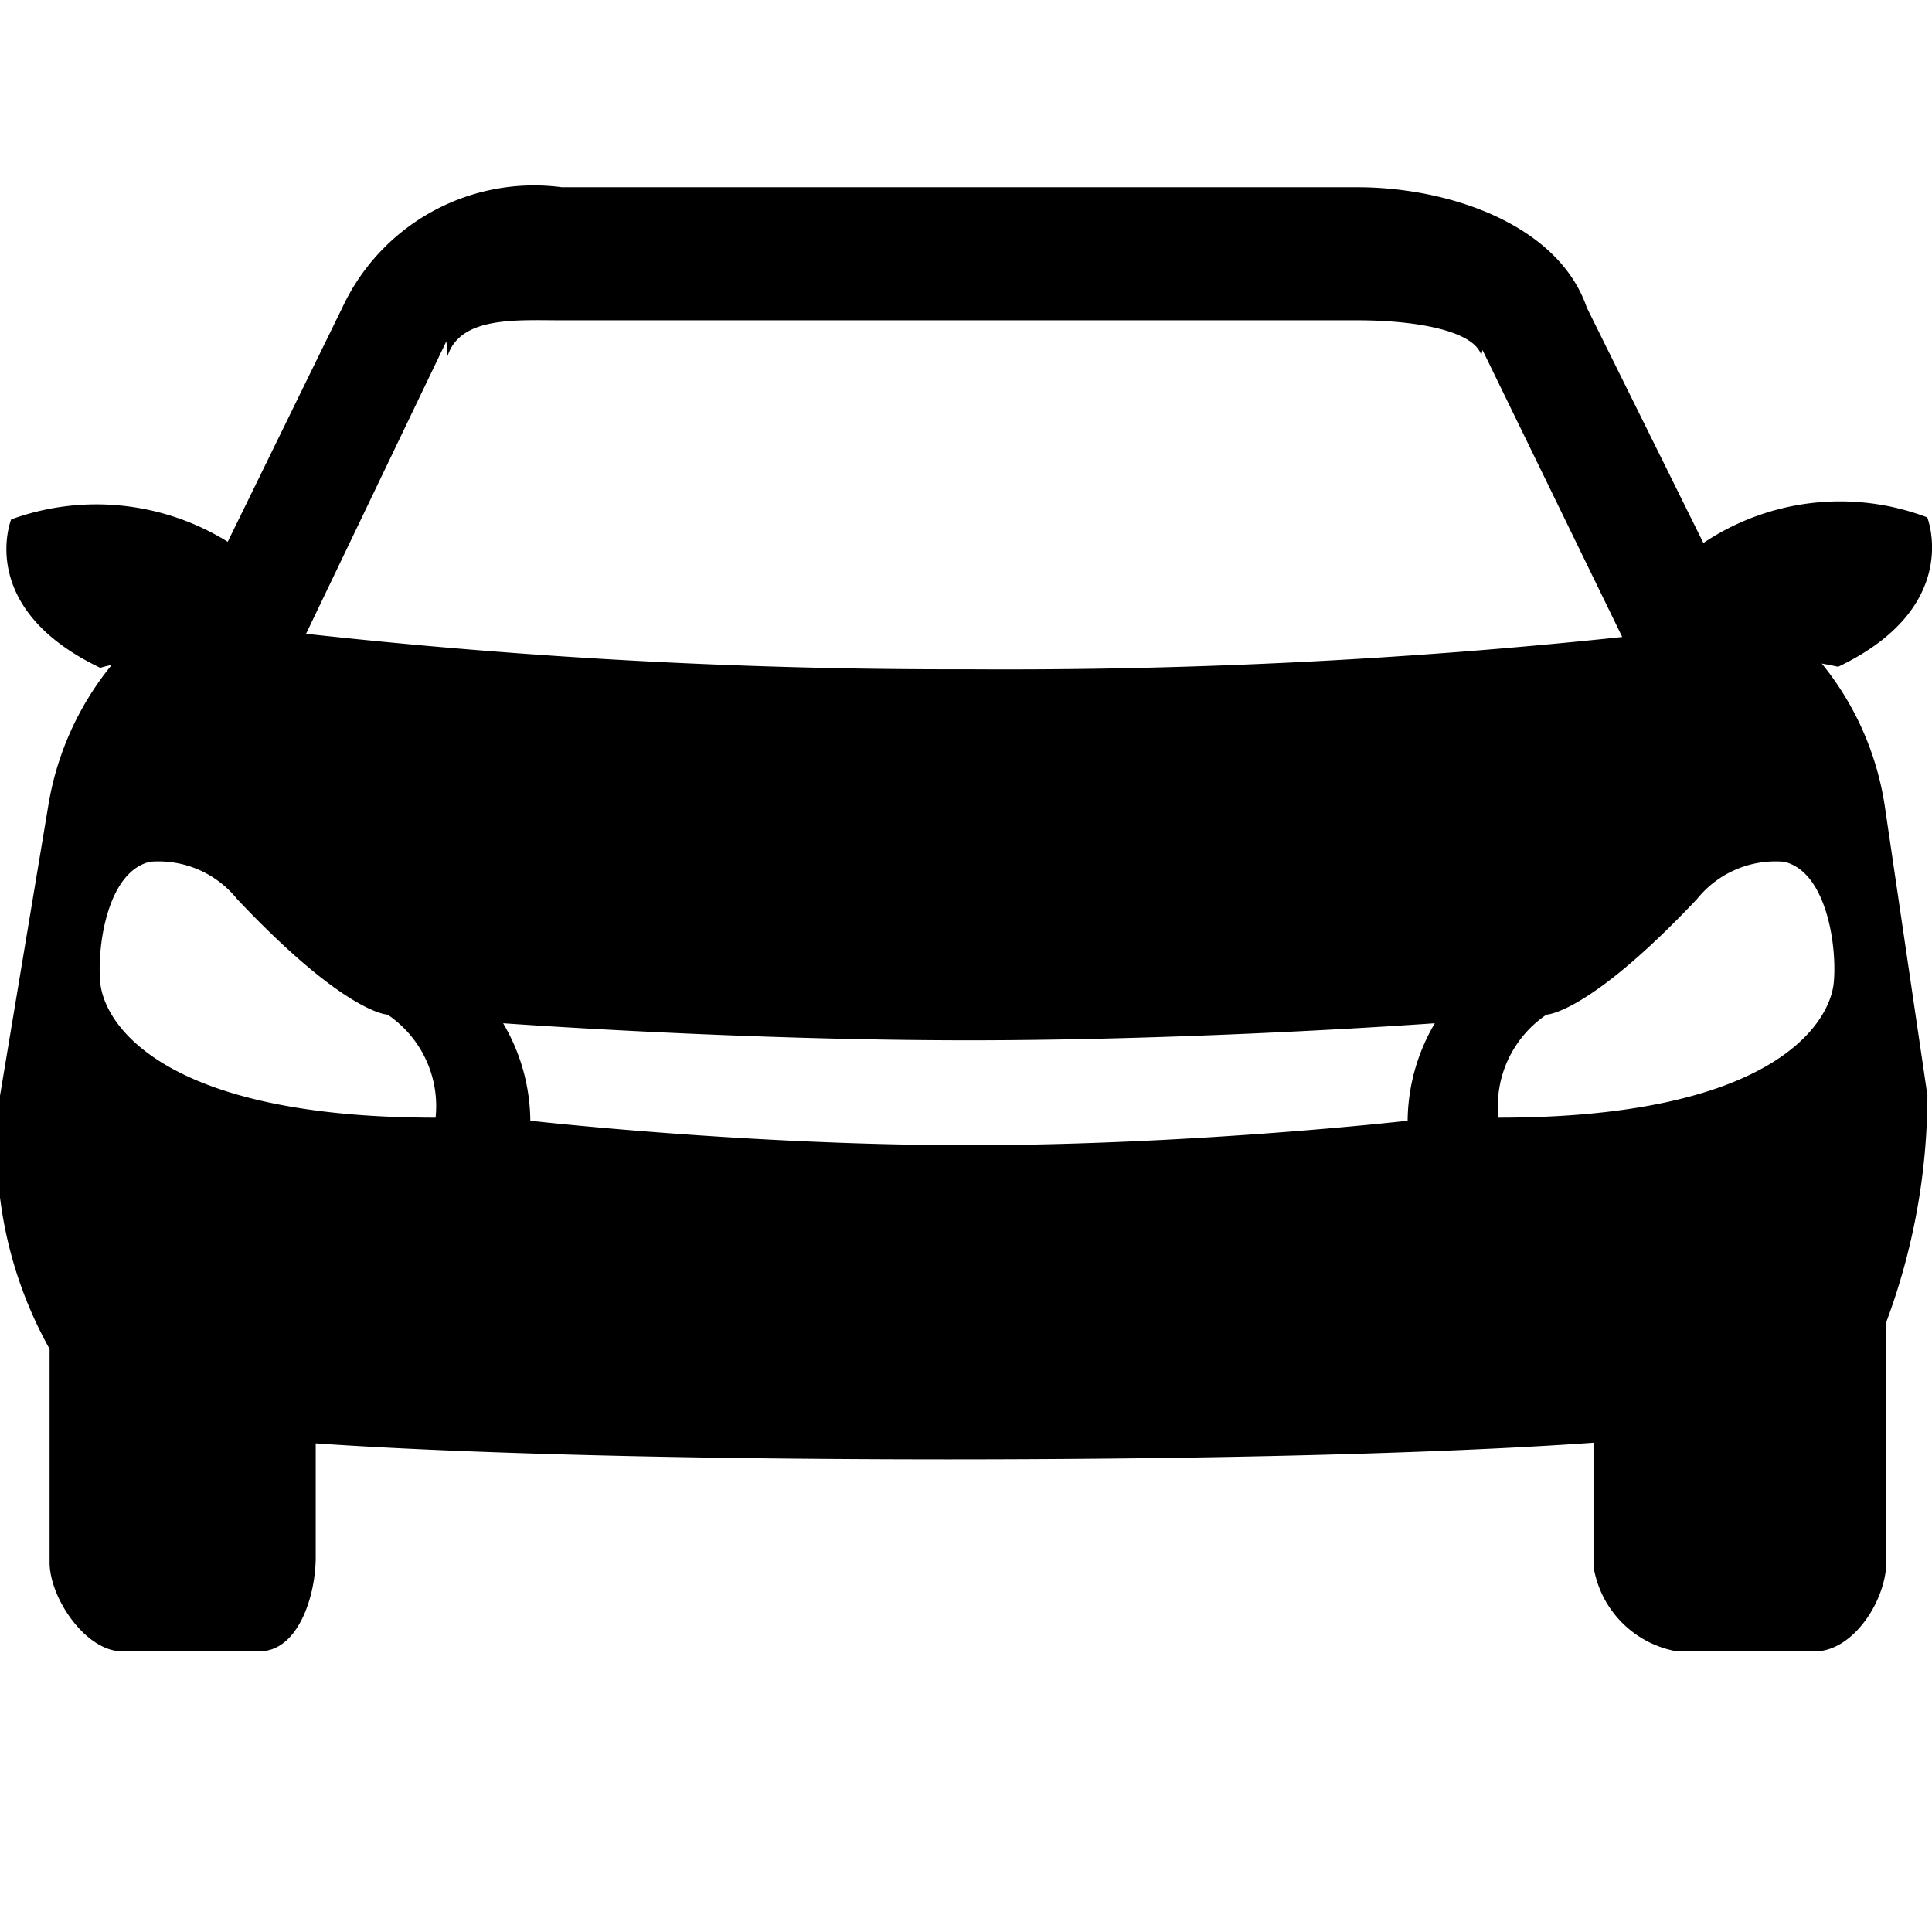
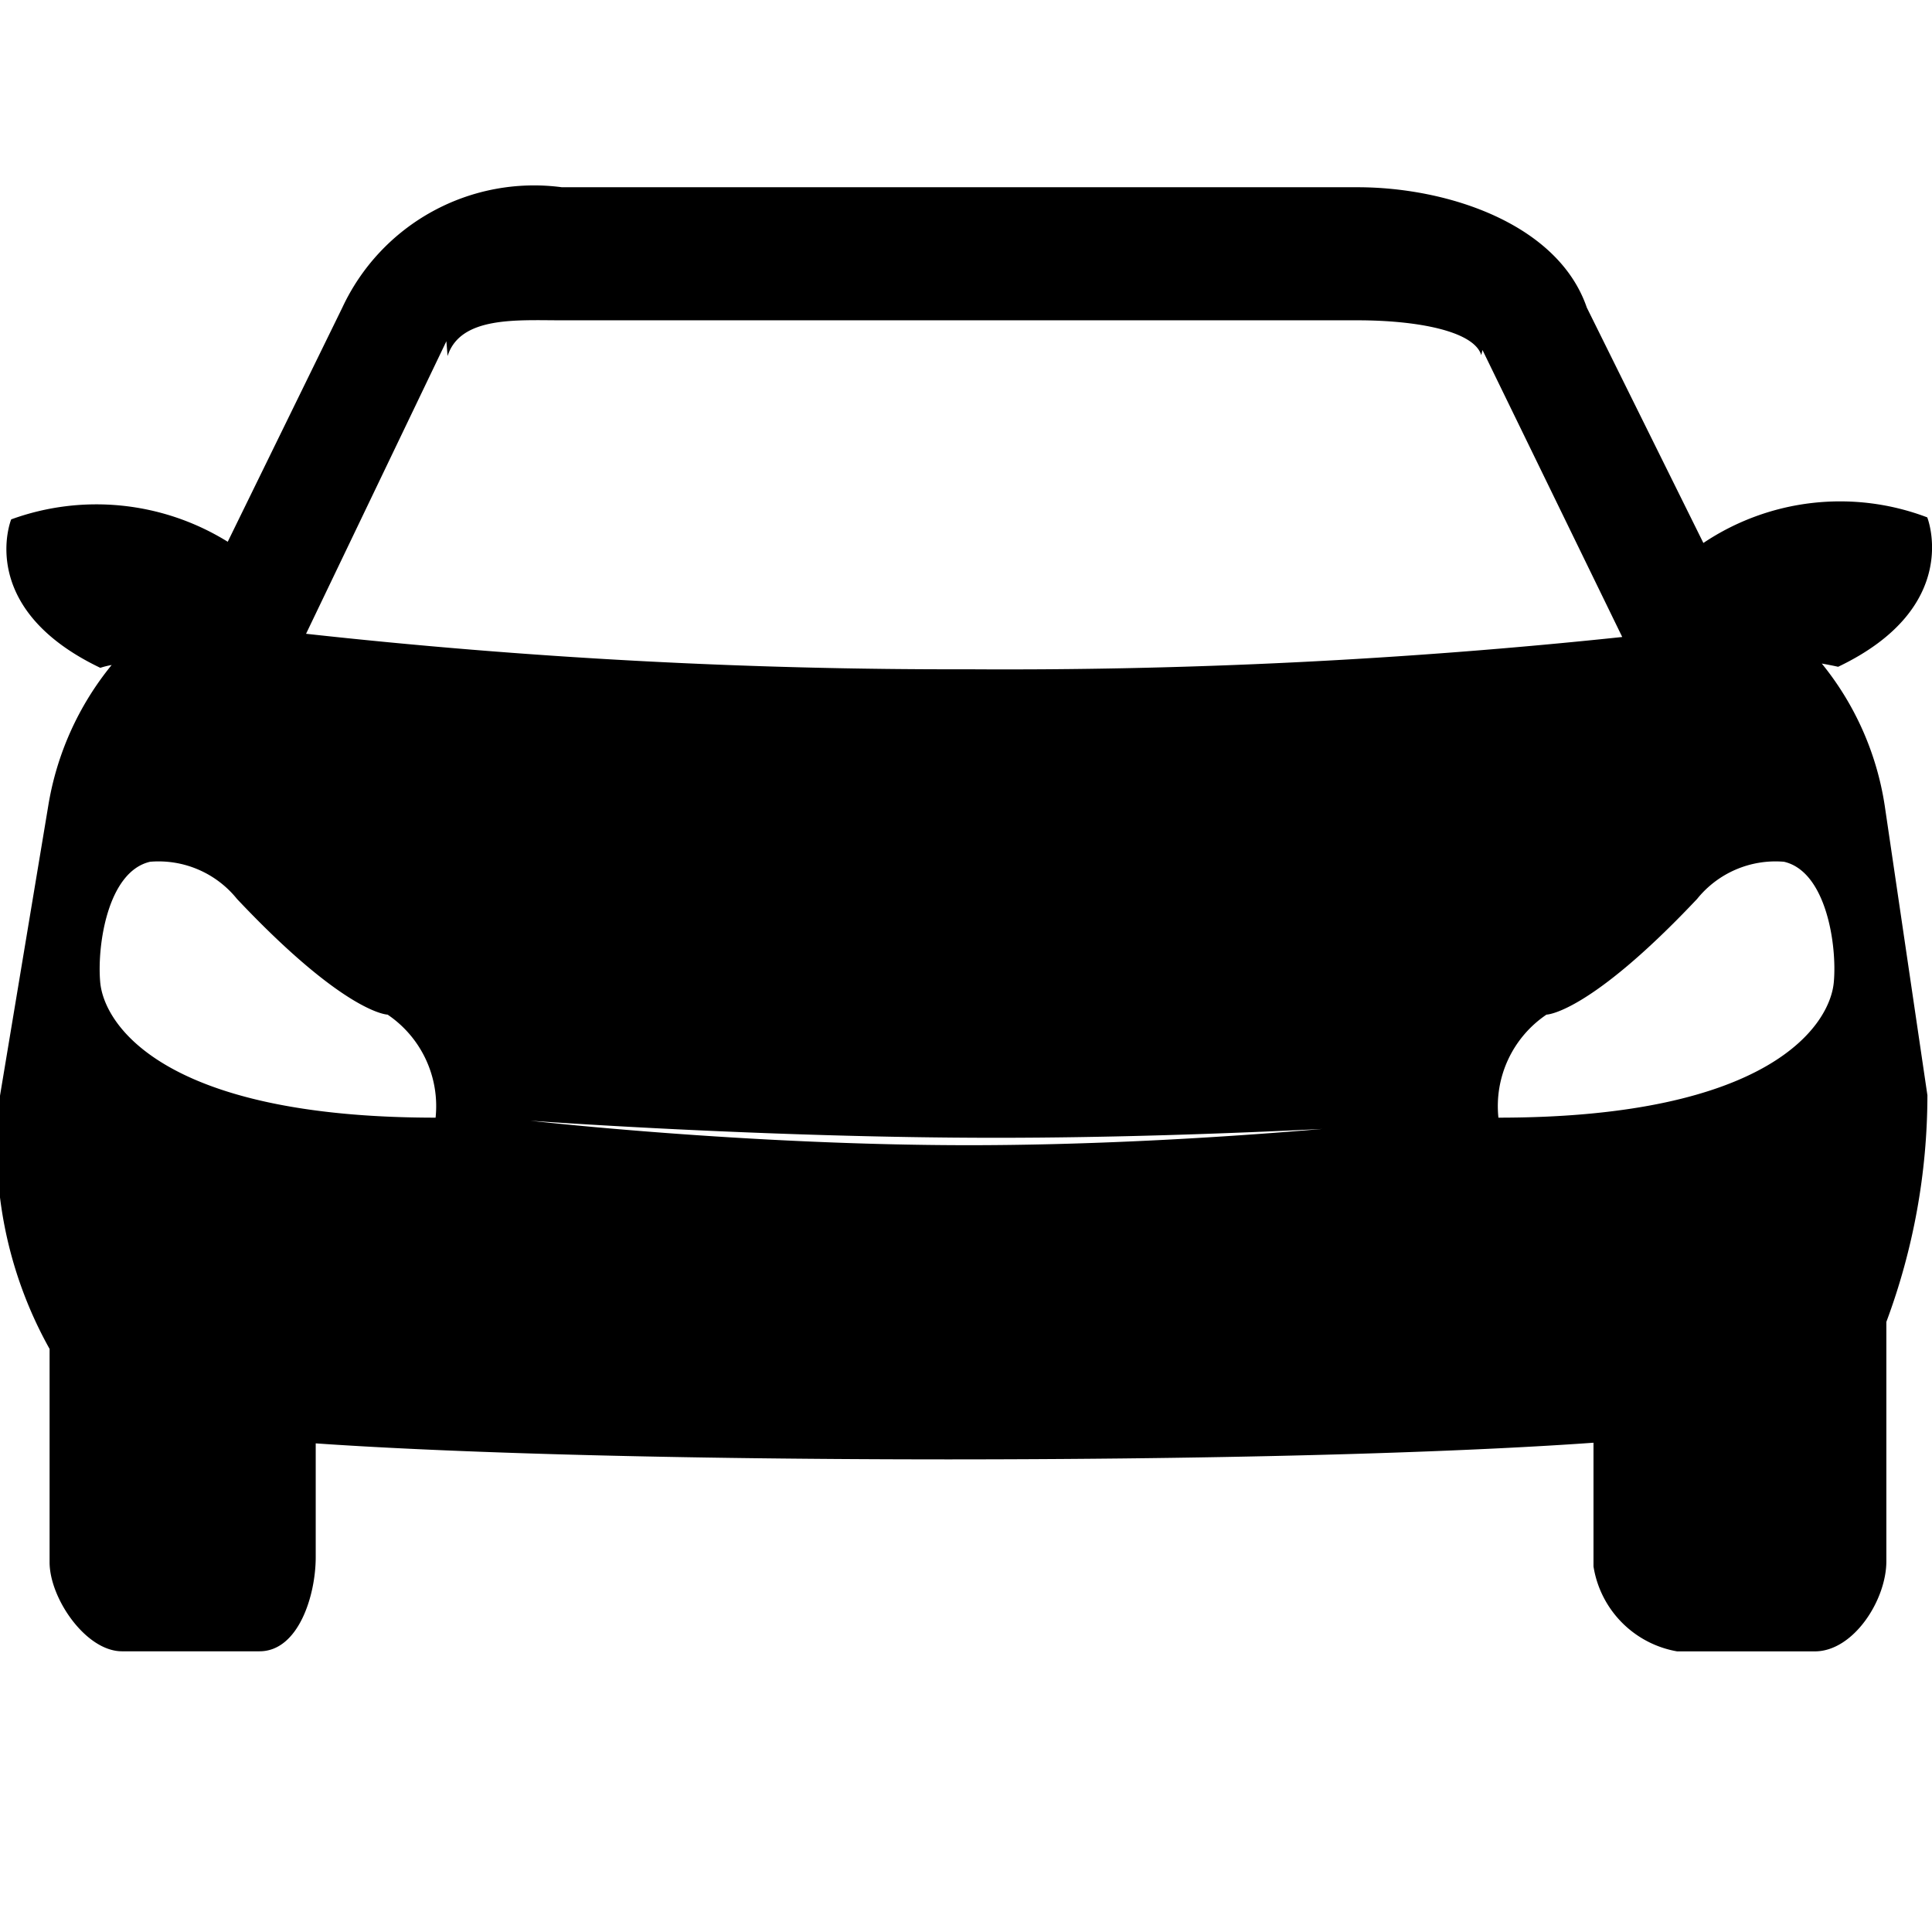
<svg xmlns="http://www.w3.org/2000/svg" id="Layer_1" data-name="Layer 1" viewBox="0 0 24 24">
  <title>products-auto</title>
-   <path d="M22.631,8.243c.125.022.203.04.203.04,1.554-.742,1.107-1.856,1.107-1.856a3.049,3.049,0,0,0-2.781.318L19.712,3.821c-.355-1.036-1.72-1.495-2.848-1.495H6.98a2.628,2.628,0,0,0-2.726,1.492L2.829,6.73A3.095,3.095,0,0,0,.139,6.452S-.308,7.553,1.246,8.296a1.033,1.033,0,0,1,.141-.035,3.706,3.706,0,0,0-.788,1.752L.001,13.605a5.15,5.15,0,0,0,.615,3.152v2.65c0,.448.451,1.106.899,1.106H3.224c.481,0,.698-.689.698-1.17v-1.413c1.323.093,3.911.198,7.859.199,4.103-.001,6.691-.112,8.014-.207V19.459a1.273,1.273,0,0,0,1.039,1.055h1.71c.481,0,.889-.638.889-1.119V16.421a8.079,8.079,0,0,0,.51-2.815l-.53-3.596A3.676,3.676,0,0,0,22.631,8.243ZM5.524,4.283l.021-.044.015.184c.159-.498.864-.444,1.419-.444H16.864c.741,0,1.446.133,1.537.433l.015-.064,1.736,3.565a72.866,72.866,0,0,1-8.139.401,73.286,73.286,0,0,1-8.211-.441Zm-.113,9.601c-3.393,0-4.119-1.163-4.166-1.681-.041-.451.09-1.376.62-1.498a1.251,1.251,0,0,1,1.079.462c1.349,1.43,1.871,1.437,1.871,1.437A1.372,1.372,0,0,1,5.411,13.884Zm12.075.038s-2.662.304-5.449.304-5.449-.304-5.449-.304a2.422,2.422,0,0,0-.338-1.211s2.903.212,5.787.212,5.787-.212,5.787-.212A2.422,2.422,0,0,0,17.486,13.922Zm5.294-1.719c-.047.518-.773,1.681-4.166,1.681a1.371,1.371,0,0,1,.597-1.28s.522-.007,1.871-1.437a1.251,1.251,0,0,1,1.079-.462C22.69,10.826,22.822,11.752,22.78,12.203Z" />
+   <path d="M22.631,8.243c.125.022.203.04.203.04,1.554-.742,1.107-1.856,1.107-1.856a3.049,3.049,0,0,0-2.781.318L19.712,3.821c-.355-1.036-1.72-1.495-2.848-1.495H6.98a2.628,2.628,0,0,0-2.726,1.492L2.829,6.73A3.095,3.095,0,0,0,.139,6.452S-.308,7.553,1.246,8.296a1.033,1.033,0,0,1,.141-.035,3.706,3.706,0,0,0-.788,1.752L.001,13.605a5.15,5.15,0,0,0,.615,3.152v2.65c0,.448.451,1.106.899,1.106H3.224c.481,0,.698-.689.698-1.17v-1.413c1.323.093,3.911.198,7.859.199,4.103-.001,6.691-.112,8.014-.207V19.459a1.273,1.273,0,0,0,1.039,1.055h1.71c.481,0,.889-.638.889-1.119V16.421a8.079,8.079,0,0,0,.51-2.815l-.53-3.596A3.676,3.676,0,0,0,22.631,8.243ZM5.524,4.283l.021-.044.015.184c.159-.498.864-.444,1.419-.444H16.864c.741,0,1.446.133,1.537.433l.015-.064,1.736,3.565a72.866,72.866,0,0,1-8.139.401,73.286,73.286,0,0,1-8.211-.441Zm-.113,9.601c-3.393,0-4.119-1.163-4.166-1.681-.041-.451.09-1.376.62-1.498a1.251,1.251,0,0,1,1.079.462c1.349,1.43,1.871,1.437,1.871,1.437A1.372,1.372,0,0,1,5.411,13.884Zm12.075.038s-2.662.304-5.449.304-5.449-.304-5.449-.304s2.903.212,5.787.212,5.787-.212,5.787-.212A2.422,2.422,0,0,0,17.486,13.922Zm5.294-1.719c-.047.518-.773,1.681-4.166,1.681a1.371,1.371,0,0,1,.597-1.28s.522-.007,1.871-1.437a1.251,1.251,0,0,1,1.079-.462C22.69,10.826,22.822,11.752,22.78,12.203Z" />
</svg>